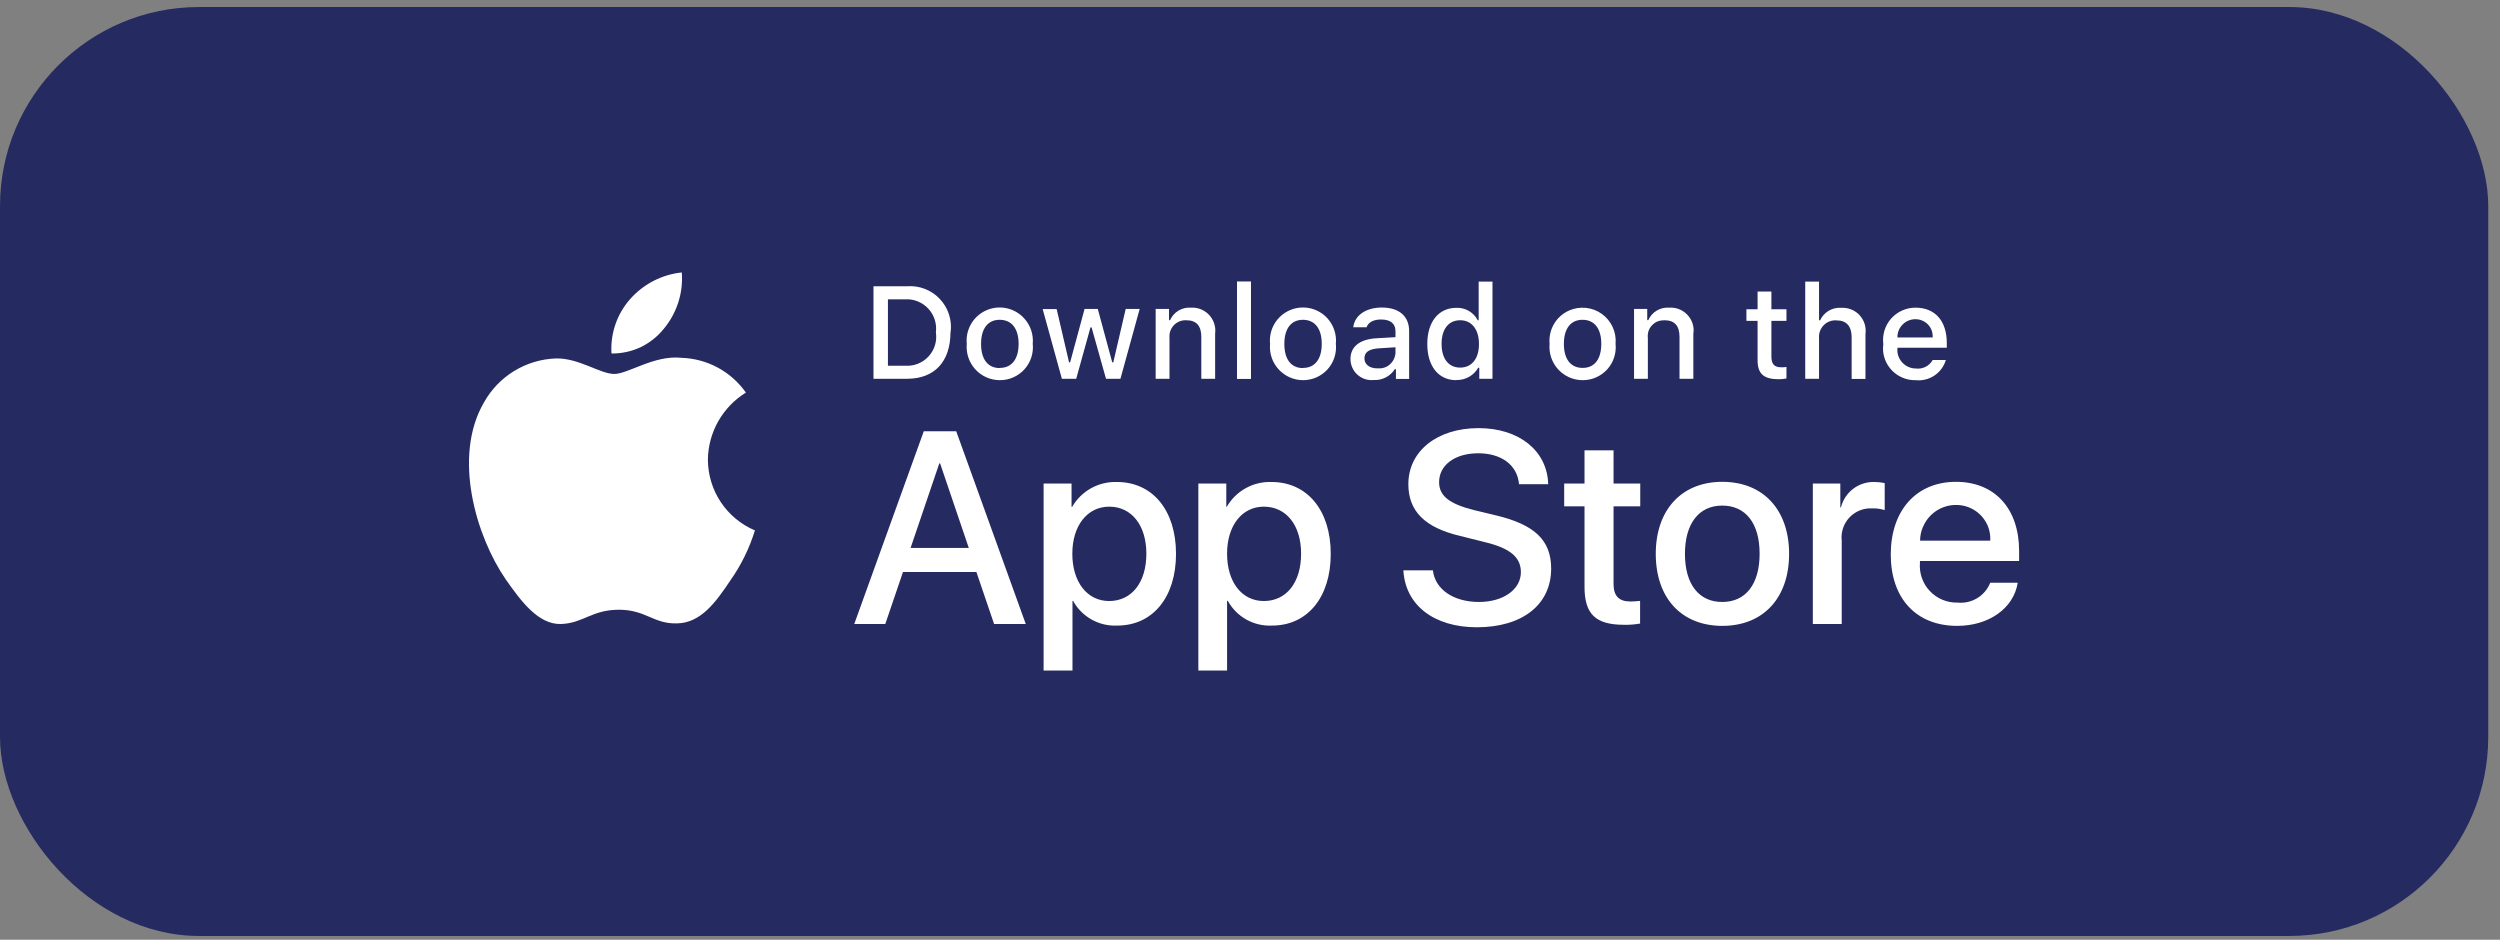
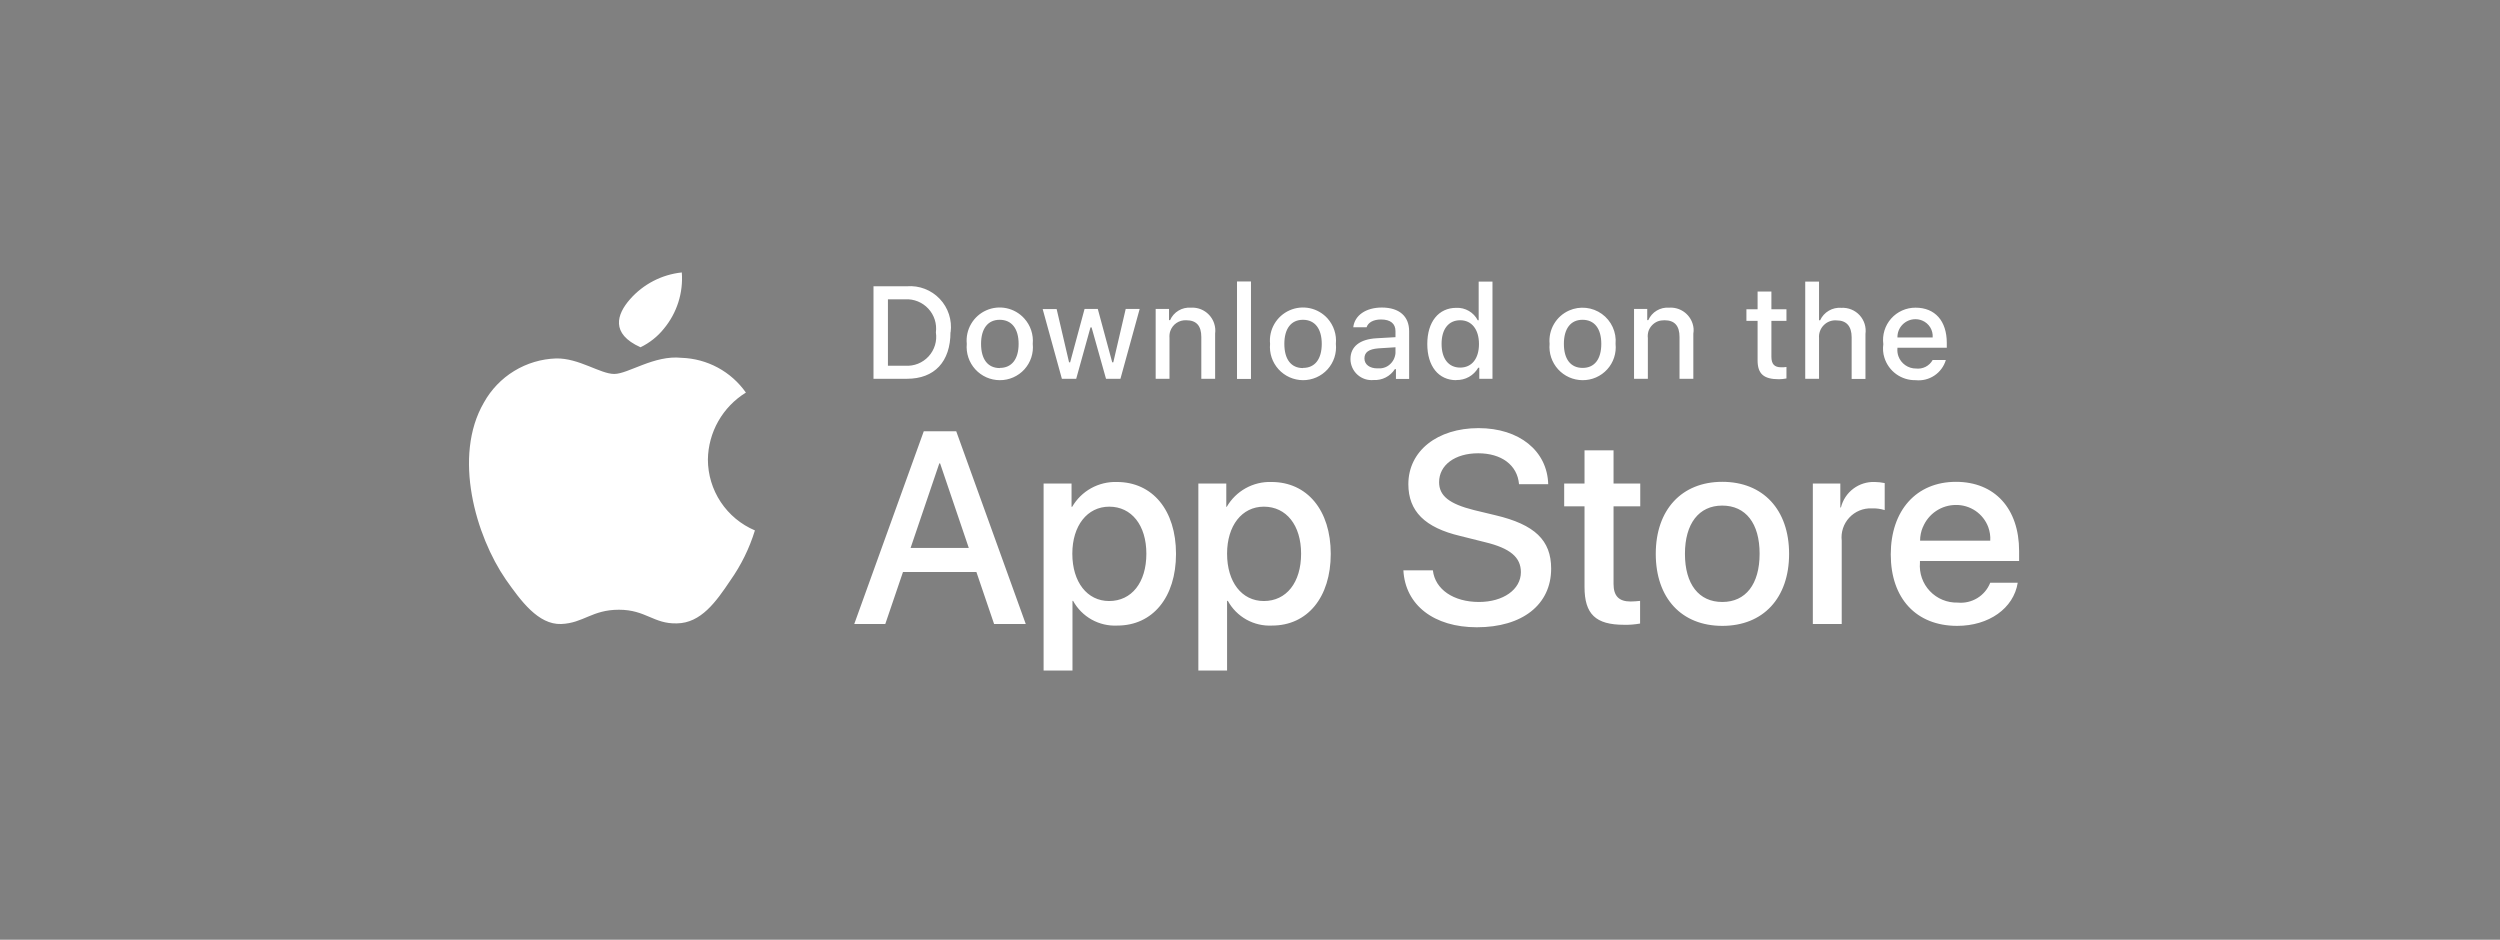
<svg xmlns="http://www.w3.org/2000/svg" width="141" height="53" viewBox="0 0 141 53" fill="none">
  <rect x="0" y="0" width="141" height="53" fill="#808080" stroke="none" />
-   <rect y="0.396" width="140.337" height="52.393" rx="11.227" fill="#252B61" />
-   <path d="M52.101 24.322L48.18 35.194H49.93L50.928 32.261H55.069L56.067 35.194H57.853L53.931 24.322H52.093H52.101ZM51.357 30.904L52.977 26.134H53.021L54.64 30.904H51.357ZM62.991 27.184C62.484 27.168 61.981 27.29 61.537 27.536C61.093 27.783 60.725 28.145 60.47 28.585H60.435V27.272H58.859V37.82H60.488V33.89H60.523C60.766 34.333 61.129 34.698 61.57 34.945C62.011 35.191 62.513 35.308 63.018 35.282C65.005 35.282 66.327 33.697 66.327 31.237C66.327 28.777 65.005 27.184 62.991 27.184ZM62.554 33.898C61.319 33.898 60.479 32.83 60.479 31.228C60.479 29.653 61.319 28.576 62.562 28.576C63.823 28.576 64.655 29.627 64.655 31.228C64.655 32.857 63.823 33.898 62.554 33.898ZM71.71 27.184C71.203 27.167 70.7 27.288 70.256 27.535C69.812 27.782 69.443 28.145 69.189 28.585H69.163V27.272H67.587V37.82H69.207V33.89H69.251C69.493 34.333 69.856 34.698 70.298 34.945C70.739 35.191 71.241 35.308 71.745 35.282C73.733 35.282 75.054 33.697 75.054 31.237C75.054 28.777 73.724 27.184 71.71 27.184ZM71.281 33.898C70.038 33.898 69.207 32.83 69.207 31.228C69.207 29.653 70.038 28.576 71.281 28.576C72.551 28.576 73.382 29.627 73.382 31.228C73.382 32.857 72.551 33.898 71.281 33.898ZM87.485 32.069C87.485 34.1 85.866 35.378 83.292 35.378C80.885 35.378 79.256 34.135 79.151 32.165H80.814C80.937 33.242 81.979 33.951 83.414 33.951C84.78 33.951 85.778 33.251 85.778 32.27C85.778 31.43 85.174 30.922 83.765 30.581L82.364 30.23C80.359 29.758 79.431 28.83 79.431 27.307C79.431 25.433 81.068 24.146 83.388 24.146C85.691 24.146 87.266 25.433 87.319 27.307H85.673C85.577 26.221 84.675 25.565 83.371 25.565C82.058 25.565 81.165 26.23 81.165 27.193C81.165 27.963 81.734 28.418 83.134 28.769L84.334 29.058C86.566 29.583 87.485 30.476 87.485 32.069ZM91.004 27.272H92.51V28.558H91.004V32.935C91.004 33.609 91.302 33.925 91.967 33.925C92.142 33.925 92.317 33.907 92.501 33.89V35.168C92.204 35.22 91.906 35.246 91.599 35.238C89.997 35.238 89.367 34.642 89.367 33.102V28.558H88.22V27.272H89.367V25.398H91.004V27.272ZM97.132 27.175C94.856 27.175 93.385 28.742 93.385 31.237C93.385 33.732 94.838 35.299 97.141 35.299C99.443 35.299 100.905 33.732 100.905 31.237C100.905 28.742 99.434 27.175 97.141 27.175H97.132ZM97.132 33.951C95.819 33.951 95.031 32.953 95.031 31.237C95.031 29.53 95.819 28.515 97.132 28.515C98.463 28.515 99.242 29.521 99.242 31.228C99.242 32.953 98.454 33.951 97.141 33.951H97.132ZM105.737 27.184C105.921 27.184 106.114 27.21 106.297 27.245V28.769C106.059 28.696 105.811 28.663 105.562 28.672C105.326 28.663 105.091 28.705 104.873 28.795C104.655 28.886 104.459 29.022 104.299 29.195C104.139 29.367 104.017 29.573 103.944 29.797C103.87 30.021 103.846 30.259 103.873 30.493V35.194H102.244V27.272H103.794V28.62H103.829C103.933 28.197 104.18 27.824 104.528 27.562C104.875 27.301 105.302 27.167 105.737 27.184ZM113.878 31.64V31.08C113.878 28.681 112.504 27.175 110.315 27.175C108.083 27.175 106.639 28.786 106.639 31.272C106.639 33.75 108.074 35.299 110.385 35.299C112.171 35.299 113.572 34.31 113.8 32.865H112.25C112.107 33.227 111.851 33.532 111.519 33.734C111.187 33.936 110.798 34.025 110.412 33.986C110.12 33.994 109.829 33.941 109.559 33.829C109.289 33.718 109.045 33.55 108.844 33.337C108.643 33.125 108.49 32.873 108.393 32.597C108.297 32.321 108.26 32.028 108.285 31.736V31.64H113.887H113.878ZM108.451 29.732C108.602 29.363 108.858 29.047 109.189 28.824C109.519 28.601 109.908 28.481 110.307 28.48C110.702 28.474 111.09 28.59 111.418 28.812C111.745 29.035 111.996 29.353 112.136 29.723C112.224 29.968 112.268 30.23 112.25 30.493H108.293C108.293 30.23 108.346 29.968 108.451 29.723V29.732ZM53.616 18.736C53.66 18.397 53.627 18.052 53.521 17.727C53.415 17.401 53.238 17.104 53.002 16.856C52.767 16.608 52.479 16.415 52.159 16.292C51.84 16.169 51.497 16.119 51.156 16.145H49.265V21.363H51.156C52.705 21.363 53.607 20.4 53.607 18.736H53.616ZM50.079 20.627V16.881H51.06C51.302 16.868 51.543 16.909 51.768 17.001C51.992 17.092 52.194 17.232 52.358 17.41C52.523 17.587 52.646 17.799 52.72 18.03C52.793 18.261 52.815 18.505 52.784 18.745C52.821 18.987 52.804 19.235 52.733 19.469C52.661 19.704 52.539 19.919 52.373 20.1C52.208 20.28 52.004 20.422 51.776 20.513C51.549 20.604 51.304 20.643 51.06 20.627H50.079ZM57.765 17.957C57.502 17.666 57.153 17.465 56.769 17.383C56.385 17.302 55.985 17.343 55.626 17.503C55.267 17.662 54.967 17.93 54.77 18.27C54.572 18.609 54.487 19.002 54.526 19.393C54.502 19.653 54.532 19.914 54.615 20.162C54.697 20.409 54.831 20.636 55.006 20.829C55.182 21.022 55.395 21.176 55.634 21.282C55.872 21.387 56.13 21.441 56.391 21.442C56.652 21.443 56.91 21.389 57.148 21.284C57.387 21.179 57.601 21.025 57.776 20.832C57.951 20.638 58.084 20.41 58.165 20.163C58.246 19.915 58.274 19.652 58.247 19.393C58.271 19.133 58.24 18.872 58.157 18.624C58.075 18.377 57.941 18.15 57.765 17.957ZM56.391 20.759C55.708 20.759 55.332 20.26 55.332 19.393C55.332 18.544 55.708 18.036 56.382 18.036C57.065 18.036 57.45 18.544 57.45 19.393C57.45 20.251 57.065 20.75 56.391 20.75V20.759ZM59.892 21.371L58.807 17.432H59.595L60.295 20.435H60.356L61.17 17.423H61.915L62.729 20.435H62.79L63.49 17.423H64.278L63.193 21.363H62.379L61.565 18.465H61.503L60.698 21.363H59.892V21.371ZM67.754 19.008C67.754 18.378 67.482 18.062 66.904 18.062C66.708 18.052 66.513 18.107 66.35 18.217C66.188 18.328 66.066 18.489 66.003 18.675C65.959 18.798 65.95 18.938 65.959 19.06V21.363H65.18V17.423H65.933V18.054H65.994C66.093 17.83 66.259 17.642 66.469 17.517C66.679 17.391 66.923 17.334 67.167 17.353C67.454 17.335 67.739 17.413 67.976 17.575C68.214 17.737 68.391 17.973 68.48 18.246C68.541 18.43 68.559 18.623 68.533 18.815V21.363H67.754V19.008ZM70.555 21.371H69.767V15.874H70.555V21.354V21.371ZM74.871 17.957C74.607 17.666 74.259 17.465 73.875 17.383C73.49 17.302 73.09 17.343 72.731 17.503C72.372 17.662 72.073 17.93 71.875 18.27C71.678 18.609 71.592 19.002 71.632 19.393C71.607 19.652 71.637 19.913 71.719 20.16C71.801 20.406 71.934 20.633 72.108 20.826C72.283 21.019 72.496 21.173 72.733 21.279C72.971 21.385 73.227 21.44 73.487 21.442C73.748 21.443 74.006 21.389 74.245 21.284C74.484 21.179 74.698 21.025 74.873 20.832C75.048 20.638 75.18 20.41 75.261 20.163C75.342 19.915 75.37 19.652 75.343 19.393C75.368 19.134 75.339 18.873 75.257 18.626C75.176 18.379 75.044 18.151 74.871 17.957ZM73.487 20.759C72.813 20.759 72.437 20.26 72.437 19.393C72.437 18.544 72.813 18.036 73.487 18.036C74.162 18.036 74.547 18.544 74.547 19.393C74.547 20.251 74.162 20.75 73.496 20.75L73.487 20.759ZM79.475 21.371V18.675C79.475 17.844 78.924 17.345 77.934 17.345C77.041 17.345 76.403 17.782 76.324 18.456H77.076C77.164 18.185 77.462 18.019 77.891 18.019C78.425 18.019 78.705 18.255 78.705 18.675V19.017L77.637 19.078C76.7 19.13 76.166 19.542 76.166 20.251C76.166 20.417 76.202 20.582 76.27 20.734C76.338 20.886 76.436 21.022 76.56 21.133C76.684 21.245 76.83 21.329 76.988 21.381C77.146 21.432 77.314 21.45 77.479 21.433C77.714 21.445 77.948 21.395 78.157 21.287C78.366 21.179 78.543 21.018 78.67 20.82H78.731V21.371H79.475ZM78.705 19.918C78.695 20.043 78.66 20.164 78.603 20.276C78.546 20.387 78.468 20.485 78.372 20.566C78.285 20.645 78.171 20.706 78.048 20.741C77.934 20.776 77.803 20.785 77.681 20.776C77.26 20.776 76.954 20.566 76.954 20.216C76.954 19.866 77.199 19.691 77.742 19.647L78.705 19.586V19.918ZM82.136 21.433C82.385 21.44 82.632 21.38 82.849 21.258C83.067 21.136 83.247 20.957 83.371 20.741H83.432V21.363H84.176V15.883H83.397V18.062H83.344C83.231 17.843 83.057 17.66 82.843 17.536C82.629 17.412 82.384 17.351 82.136 17.362C81.138 17.362 80.499 18.15 80.499 19.402C80.499 20.654 81.13 21.442 82.136 21.442V21.433ZM82.355 18.062C83.003 18.062 83.414 18.579 83.414 19.402C83.414 20.225 83.012 20.732 82.355 20.732C81.699 20.732 81.305 20.233 81.305 19.393C81.305 18.561 81.699 18.062 82.355 18.062ZM89.253 21.442C89.515 21.444 89.774 21.392 90.014 21.287C90.254 21.182 90.469 21.028 90.645 20.835C90.821 20.642 90.954 20.413 91.035 20.165C91.117 19.916 91.145 19.653 91.118 19.393C91.147 19.069 91.091 18.743 90.955 18.447C90.82 18.151 90.61 17.896 90.346 17.706C90.082 17.516 89.772 17.398 89.449 17.364C89.125 17.33 88.799 17.38 88.501 17.511C88.142 17.669 87.843 17.936 87.645 18.274C87.447 18.612 87.361 19.003 87.397 19.393C87.373 19.652 87.403 19.913 87.485 20.16C87.567 20.406 87.7 20.633 87.874 20.826C88.049 21.019 88.262 21.173 88.499 21.279C88.737 21.385 88.993 21.44 89.253 21.442ZM88.203 19.393C88.203 18.544 88.579 18.036 89.253 18.036C89.936 18.036 90.313 18.544 90.313 19.393C90.313 20.251 89.936 20.75 89.262 20.75C88.579 20.75 88.203 20.251 88.203 19.393ZM93.499 18.124C93.377 18.173 93.267 18.247 93.177 18.343C93.086 18.438 93.017 18.551 92.974 18.675C92.939 18.798 92.921 18.938 92.939 19.06V21.363H92.16V17.423H92.904V18.054H92.965C93.064 17.83 93.23 17.642 93.44 17.517C93.65 17.391 93.894 17.334 94.138 17.353C94.426 17.333 94.713 17.41 94.953 17.572C95.192 17.734 95.371 17.971 95.46 18.246C95.521 18.43 95.539 18.623 95.504 18.815V21.363H94.725V19.008C94.725 18.378 94.453 18.062 93.876 18.062C93.753 18.062 93.613 18.08 93.499 18.124ZM99.128 18.098H98.498V17.441H99.128V16.443H99.907V17.441H100.756V18.098H99.907V20.12C99.907 20.54 100.082 20.715 100.458 20.715C100.564 20.715 100.66 20.715 100.756 20.697V21.345C100.618 21.372 100.477 21.387 100.336 21.389C99.469 21.389 99.128 21.083 99.128 20.321V18.098ZM102.594 21.363H101.815V15.883H102.594V18.062H102.656C102.759 17.837 102.93 17.648 103.145 17.523C103.359 17.397 103.607 17.341 103.855 17.362C104.046 17.351 104.237 17.383 104.414 17.455C104.592 17.526 104.751 17.637 104.881 17.777C105.01 17.918 105.107 18.085 105.165 18.268C105.222 18.45 105.238 18.643 105.212 18.833V21.371H104.433V19.025C104.433 18.395 104.135 18.071 103.592 18.071C103.457 18.058 103.321 18.076 103.194 18.123C103.066 18.17 102.951 18.245 102.857 18.343C102.763 18.437 102.691 18.552 102.646 18.677C102.6 18.802 102.583 18.936 102.594 19.069V21.371V21.363ZM106.28 20.172C106.396 20.546 106.63 20.872 106.947 21.101C107.265 21.33 107.648 21.45 108.039 21.442C108.412 21.482 108.787 21.39 109.099 21.182C109.411 20.974 109.64 20.663 109.746 20.303H109.002C108.912 20.468 108.774 20.601 108.607 20.687C108.44 20.772 108.252 20.807 108.066 20.785C107.847 20.787 107.634 20.72 107.455 20.594C107.276 20.469 107.141 20.291 107.068 20.085C107.019 19.944 107.001 19.795 107.015 19.647V19.612H109.799V19.34C109.799 18.098 109.134 17.353 108.039 17.353C107.779 17.351 107.521 17.405 107.283 17.511C107.046 17.617 106.833 17.772 106.661 17.967C106.488 18.162 106.359 18.392 106.283 18.641C106.207 18.89 106.185 19.152 106.219 19.411C106.184 19.673 106.201 19.927 106.28 20.172ZM107.085 18.64C107.135 18.516 107.209 18.402 107.304 18.306C107.398 18.211 107.51 18.134 107.634 18.082C107.757 18.03 107.89 18.003 108.024 18.003C108.159 18.002 108.292 18.029 108.416 18.08C108.602 18.157 108.758 18.291 108.864 18.462C108.969 18.633 109.018 18.834 109.002 19.034H107.015C107.015 18.894 107.033 18.771 107.085 18.64ZM42.577 29.915C42.268 30.922 41.801 31.873 41.194 32.734C40.38 33.951 39.531 35.142 38.174 35.159C36.861 35.194 36.423 34.389 34.909 34.389C33.385 34.389 32.913 35.142 31.652 35.194C30.357 35.238 29.376 33.89 28.527 32.682C26.837 30.23 25.524 25.74 27.293 22.702C27.699 21.971 28.287 21.358 29 20.923C29.714 20.487 30.528 20.244 31.363 20.216C32.65 20.19 33.849 21.091 34.646 21.091C35.425 21.091 36.904 20.015 38.436 20.181C39.153 20.204 39.853 20.393 40.484 20.733C41.114 21.073 41.657 21.556 42.069 22.142C41.423 22.539 40.888 23.094 40.513 23.753C40.138 24.413 39.936 25.156 39.925 25.915C39.926 26.768 40.178 27.603 40.649 28.314C41.121 29.025 41.791 29.582 42.577 29.915ZM36.125 19.586C35.609 19.822 35.057 19.945 34.488 19.936C34.418 18.82 34.792 17.721 35.53 16.881C36.279 16.026 37.324 15.485 38.454 15.366C38.542 16.517 38.177 17.657 37.438 18.544C37.088 18.982 36.633 19.34 36.125 19.586Z" fill="white" />
+   <path d="M52.101 24.322L48.18 35.194H49.93L50.928 32.261H55.069L56.067 35.194H57.853L53.931 24.322H52.093H52.101ZM51.357 30.904L52.977 26.134H53.021L54.64 30.904H51.357ZM62.991 27.184C62.484 27.168 61.981 27.29 61.537 27.536C61.093 27.783 60.725 28.145 60.47 28.585H60.435V27.272H58.859V37.82H60.488V33.89H60.523C60.766 34.333 61.129 34.698 61.57 34.945C62.011 35.191 62.513 35.308 63.018 35.282C65.005 35.282 66.327 33.697 66.327 31.237C66.327 28.777 65.005 27.184 62.991 27.184ZM62.554 33.898C61.319 33.898 60.479 32.83 60.479 31.228C60.479 29.653 61.319 28.576 62.562 28.576C63.823 28.576 64.655 29.627 64.655 31.228C64.655 32.857 63.823 33.898 62.554 33.898ZM71.71 27.184C71.203 27.167 70.7 27.288 70.256 27.535C69.812 27.782 69.443 28.145 69.189 28.585H69.163V27.272H67.587V37.82H69.207V33.89H69.251C69.493 34.333 69.856 34.698 70.298 34.945C70.739 35.191 71.241 35.308 71.745 35.282C73.733 35.282 75.054 33.697 75.054 31.237C75.054 28.777 73.724 27.184 71.71 27.184ZM71.281 33.898C70.038 33.898 69.207 32.83 69.207 31.228C69.207 29.653 70.038 28.576 71.281 28.576C72.551 28.576 73.382 29.627 73.382 31.228C73.382 32.857 72.551 33.898 71.281 33.898ZM87.485 32.069C87.485 34.1 85.866 35.378 83.292 35.378C80.885 35.378 79.256 34.135 79.151 32.165H80.814C80.937 33.242 81.979 33.951 83.414 33.951C84.78 33.951 85.778 33.251 85.778 32.27C85.778 31.43 85.174 30.922 83.765 30.581L82.364 30.23C80.359 29.758 79.431 28.83 79.431 27.307C79.431 25.433 81.068 24.146 83.388 24.146C85.691 24.146 87.266 25.433 87.319 27.307H85.673C85.577 26.221 84.675 25.565 83.371 25.565C82.058 25.565 81.165 26.23 81.165 27.193C81.165 27.963 81.734 28.418 83.134 28.769L84.334 29.058C86.566 29.583 87.485 30.476 87.485 32.069ZM91.004 27.272H92.51V28.558H91.004V32.935C91.004 33.609 91.302 33.925 91.967 33.925C92.142 33.925 92.317 33.907 92.501 33.89V35.168C92.204 35.22 91.906 35.246 91.599 35.238C89.997 35.238 89.367 34.642 89.367 33.102V28.558H88.22V27.272H89.367V25.398H91.004V27.272ZM97.132 27.175C94.856 27.175 93.385 28.742 93.385 31.237C93.385 33.732 94.838 35.299 97.141 35.299C99.443 35.299 100.905 33.732 100.905 31.237C100.905 28.742 99.434 27.175 97.141 27.175H97.132ZM97.132 33.951C95.819 33.951 95.031 32.953 95.031 31.237C95.031 29.53 95.819 28.515 97.132 28.515C98.463 28.515 99.242 29.521 99.242 31.228C99.242 32.953 98.454 33.951 97.141 33.951H97.132ZM105.737 27.184C105.921 27.184 106.114 27.21 106.297 27.245V28.769C106.059 28.696 105.811 28.663 105.562 28.672C105.326 28.663 105.091 28.705 104.873 28.795C104.655 28.886 104.459 29.022 104.299 29.195C104.139 29.367 104.017 29.573 103.944 29.797C103.87 30.021 103.846 30.259 103.873 30.493V35.194H102.244V27.272H103.794V28.62H103.829C103.933 28.197 104.18 27.824 104.528 27.562C104.875 27.301 105.302 27.167 105.737 27.184ZM113.878 31.64V31.08C113.878 28.681 112.504 27.175 110.315 27.175C108.083 27.175 106.639 28.786 106.639 31.272C106.639 33.75 108.074 35.299 110.385 35.299C112.171 35.299 113.572 34.31 113.8 32.865H112.25C112.107 33.227 111.851 33.532 111.519 33.734C111.187 33.936 110.798 34.025 110.412 33.986C110.12 33.994 109.829 33.941 109.559 33.829C109.289 33.718 109.045 33.55 108.844 33.337C108.643 33.125 108.49 32.873 108.393 32.597C108.297 32.321 108.26 32.028 108.285 31.736V31.64H113.887H113.878ZM108.451 29.732C108.602 29.363 108.858 29.047 109.189 28.824C109.519 28.601 109.908 28.481 110.307 28.48C110.702 28.474 111.09 28.59 111.418 28.812C111.745 29.035 111.996 29.353 112.136 29.723C112.224 29.968 112.268 30.23 112.25 30.493H108.293C108.293 30.23 108.346 29.968 108.451 29.723V29.732ZM53.616 18.736C53.66 18.397 53.627 18.052 53.521 17.727C53.415 17.401 53.238 17.104 53.002 16.856C52.767 16.608 52.479 16.415 52.159 16.292C51.84 16.169 51.497 16.119 51.156 16.145H49.265V21.363H51.156C52.705 21.363 53.607 20.4 53.607 18.736H53.616ZM50.079 20.627V16.881H51.06C51.302 16.868 51.543 16.909 51.768 17.001C51.992 17.092 52.194 17.232 52.358 17.41C52.523 17.587 52.646 17.799 52.72 18.03C52.793 18.261 52.815 18.505 52.784 18.745C52.821 18.987 52.804 19.235 52.733 19.469C52.661 19.704 52.539 19.919 52.373 20.1C52.208 20.28 52.004 20.422 51.776 20.513C51.549 20.604 51.304 20.643 51.06 20.627H50.079ZM57.765 17.957C57.502 17.666 57.153 17.465 56.769 17.383C56.385 17.302 55.985 17.343 55.626 17.503C55.267 17.662 54.967 17.93 54.77 18.27C54.572 18.609 54.487 19.002 54.526 19.393C54.502 19.653 54.532 19.914 54.615 20.162C54.697 20.409 54.831 20.636 55.006 20.829C55.182 21.022 55.395 21.176 55.634 21.282C55.872 21.387 56.13 21.441 56.391 21.442C56.652 21.443 56.91 21.389 57.148 21.284C57.387 21.179 57.601 21.025 57.776 20.832C57.951 20.638 58.084 20.41 58.165 20.163C58.246 19.915 58.274 19.652 58.247 19.393C58.271 19.133 58.24 18.872 58.157 18.624C58.075 18.377 57.941 18.15 57.765 17.957ZM56.391 20.759C55.708 20.759 55.332 20.26 55.332 19.393C55.332 18.544 55.708 18.036 56.382 18.036C57.065 18.036 57.45 18.544 57.45 19.393C57.45 20.251 57.065 20.75 56.391 20.75V20.759ZM59.892 21.371L58.807 17.432H59.595L60.295 20.435H60.356L61.17 17.423H61.915L62.729 20.435H62.79L63.49 17.423H64.278L63.193 21.363H62.379L61.565 18.465H61.503L60.698 21.363H59.892V21.371ZM67.754 19.008C67.754 18.378 67.482 18.062 66.904 18.062C66.708 18.052 66.513 18.107 66.35 18.217C66.188 18.328 66.066 18.489 66.003 18.675C65.959 18.798 65.95 18.938 65.959 19.06V21.363H65.18V17.423H65.933V18.054H65.994C66.093 17.83 66.259 17.642 66.469 17.517C66.679 17.391 66.923 17.334 67.167 17.353C67.454 17.335 67.739 17.413 67.976 17.575C68.214 17.737 68.391 17.973 68.48 18.246C68.541 18.43 68.559 18.623 68.533 18.815V21.363H67.754V19.008ZM70.555 21.371H69.767V15.874H70.555V21.354V21.371ZM74.871 17.957C74.607 17.666 74.259 17.465 73.875 17.383C73.49 17.302 73.09 17.343 72.731 17.503C72.372 17.662 72.073 17.93 71.875 18.27C71.678 18.609 71.592 19.002 71.632 19.393C71.607 19.652 71.637 19.913 71.719 20.16C71.801 20.406 71.934 20.633 72.108 20.826C72.283 21.019 72.496 21.173 72.733 21.279C72.971 21.385 73.227 21.44 73.487 21.442C73.748 21.443 74.006 21.389 74.245 21.284C74.484 21.179 74.698 21.025 74.873 20.832C75.048 20.638 75.18 20.41 75.261 20.163C75.342 19.915 75.37 19.652 75.343 19.393C75.368 19.134 75.339 18.873 75.257 18.626C75.176 18.379 75.044 18.151 74.871 17.957ZM73.487 20.759C72.813 20.759 72.437 20.26 72.437 19.393C72.437 18.544 72.813 18.036 73.487 18.036C74.162 18.036 74.547 18.544 74.547 19.393C74.547 20.251 74.162 20.75 73.496 20.75L73.487 20.759ZM79.475 21.371V18.675C79.475 17.844 78.924 17.345 77.934 17.345C77.041 17.345 76.403 17.782 76.324 18.456H77.076C77.164 18.185 77.462 18.019 77.891 18.019C78.425 18.019 78.705 18.255 78.705 18.675V19.017L77.637 19.078C76.7 19.13 76.166 19.542 76.166 20.251C76.166 20.417 76.202 20.582 76.27 20.734C76.338 20.886 76.436 21.022 76.56 21.133C76.684 21.245 76.83 21.329 76.988 21.381C77.146 21.432 77.314 21.45 77.479 21.433C77.714 21.445 77.948 21.395 78.157 21.287C78.366 21.179 78.543 21.018 78.67 20.82H78.731V21.371H79.475ZM78.705 19.918C78.695 20.043 78.66 20.164 78.603 20.276C78.546 20.387 78.468 20.485 78.372 20.566C78.285 20.645 78.171 20.706 78.048 20.741C77.934 20.776 77.803 20.785 77.681 20.776C77.26 20.776 76.954 20.566 76.954 20.216C76.954 19.866 77.199 19.691 77.742 19.647L78.705 19.586V19.918ZM82.136 21.433C82.385 21.44 82.632 21.38 82.849 21.258C83.067 21.136 83.247 20.957 83.371 20.741H83.432V21.363H84.176V15.883H83.397V18.062H83.344C83.231 17.843 83.057 17.66 82.843 17.536C82.629 17.412 82.384 17.351 82.136 17.362C81.138 17.362 80.499 18.15 80.499 19.402C80.499 20.654 81.13 21.442 82.136 21.442V21.433ZM82.355 18.062C83.003 18.062 83.414 18.579 83.414 19.402C83.414 20.225 83.012 20.732 82.355 20.732C81.699 20.732 81.305 20.233 81.305 19.393C81.305 18.561 81.699 18.062 82.355 18.062ZM89.253 21.442C89.515 21.444 89.774 21.392 90.014 21.287C90.254 21.182 90.469 21.028 90.645 20.835C90.821 20.642 90.954 20.413 91.035 20.165C91.117 19.916 91.145 19.653 91.118 19.393C91.147 19.069 91.091 18.743 90.955 18.447C90.82 18.151 90.61 17.896 90.346 17.706C90.082 17.516 89.772 17.398 89.449 17.364C89.125 17.33 88.799 17.38 88.501 17.511C88.142 17.669 87.843 17.936 87.645 18.274C87.447 18.612 87.361 19.003 87.397 19.393C87.373 19.652 87.403 19.913 87.485 20.16C87.567 20.406 87.7 20.633 87.874 20.826C88.049 21.019 88.262 21.173 88.499 21.279C88.737 21.385 88.993 21.44 89.253 21.442ZM88.203 19.393C88.203 18.544 88.579 18.036 89.253 18.036C89.936 18.036 90.313 18.544 90.313 19.393C90.313 20.251 89.936 20.75 89.262 20.75C88.579 20.75 88.203 20.251 88.203 19.393ZM93.499 18.124C93.377 18.173 93.267 18.247 93.177 18.343C93.086 18.438 93.017 18.551 92.974 18.675C92.939 18.798 92.921 18.938 92.939 19.06V21.363H92.16V17.423H92.904V18.054H92.965C93.064 17.83 93.23 17.642 93.44 17.517C93.65 17.391 93.894 17.334 94.138 17.353C94.426 17.333 94.713 17.41 94.953 17.572C95.192 17.734 95.371 17.971 95.46 18.246C95.521 18.43 95.539 18.623 95.504 18.815V21.363H94.725V19.008C94.725 18.378 94.453 18.062 93.876 18.062C93.753 18.062 93.613 18.08 93.499 18.124ZM99.128 18.098H98.498V17.441H99.128V16.443H99.907V17.441H100.756V18.098H99.907V20.12C99.907 20.54 100.082 20.715 100.458 20.715C100.564 20.715 100.66 20.715 100.756 20.697V21.345C100.618 21.372 100.477 21.387 100.336 21.389C99.469 21.389 99.128 21.083 99.128 20.321V18.098ZM102.594 21.363H101.815V15.883H102.594V18.062H102.656C102.759 17.837 102.93 17.648 103.145 17.523C103.359 17.397 103.607 17.341 103.855 17.362C104.046 17.351 104.237 17.383 104.414 17.455C104.592 17.526 104.751 17.637 104.881 17.777C105.01 17.918 105.107 18.085 105.165 18.268C105.222 18.45 105.238 18.643 105.212 18.833V21.371H104.433V19.025C104.433 18.395 104.135 18.071 103.592 18.071C103.457 18.058 103.321 18.076 103.194 18.123C103.066 18.17 102.951 18.245 102.857 18.343C102.763 18.437 102.691 18.552 102.646 18.677C102.6 18.802 102.583 18.936 102.594 19.069V21.371V21.363ZM106.28 20.172C106.396 20.546 106.63 20.872 106.947 21.101C107.265 21.33 107.648 21.45 108.039 21.442C108.412 21.482 108.787 21.39 109.099 21.182C109.411 20.974 109.64 20.663 109.746 20.303H109.002C108.912 20.468 108.774 20.601 108.607 20.687C108.44 20.772 108.252 20.807 108.066 20.785C107.847 20.787 107.634 20.72 107.455 20.594C107.276 20.469 107.141 20.291 107.068 20.085C107.019 19.944 107.001 19.795 107.015 19.647V19.612H109.799V19.34C109.799 18.098 109.134 17.353 108.039 17.353C107.779 17.351 107.521 17.405 107.283 17.511C107.046 17.617 106.833 17.772 106.661 17.967C106.488 18.162 106.359 18.392 106.283 18.641C106.207 18.89 106.185 19.152 106.219 19.411C106.184 19.673 106.201 19.927 106.28 20.172ZM107.085 18.64C107.135 18.516 107.209 18.402 107.304 18.306C107.398 18.211 107.51 18.134 107.634 18.082C107.757 18.03 107.89 18.003 108.024 18.003C108.159 18.002 108.292 18.029 108.416 18.08C108.602 18.157 108.758 18.291 108.864 18.462C108.969 18.633 109.018 18.834 109.002 19.034H107.015C107.015 18.894 107.033 18.771 107.085 18.64ZM42.577 29.915C42.268 30.922 41.801 31.873 41.194 32.734C40.38 33.951 39.531 35.142 38.174 35.159C36.861 35.194 36.423 34.389 34.909 34.389C33.385 34.389 32.913 35.142 31.652 35.194C30.357 35.238 29.376 33.89 28.527 32.682C26.837 30.23 25.524 25.74 27.293 22.702C27.699 21.971 28.287 21.358 29 20.923C29.714 20.487 30.528 20.244 31.363 20.216C32.65 20.19 33.849 21.091 34.646 21.091C35.425 21.091 36.904 20.015 38.436 20.181C39.153 20.204 39.853 20.393 40.484 20.733C41.114 21.073 41.657 21.556 42.069 22.142C41.423 22.539 40.888 23.094 40.513 23.753C40.138 24.413 39.936 25.156 39.925 25.915C39.926 26.768 40.178 27.603 40.649 28.314C41.121 29.025 41.791 29.582 42.577 29.915ZM36.125 19.586C34.418 18.82 34.792 17.721 35.53 16.881C36.279 16.026 37.324 15.485 38.454 15.366C38.542 16.517 38.177 17.657 37.438 18.544C37.088 18.982 36.633 19.34 36.125 19.586Z" fill="white" />
</svg>